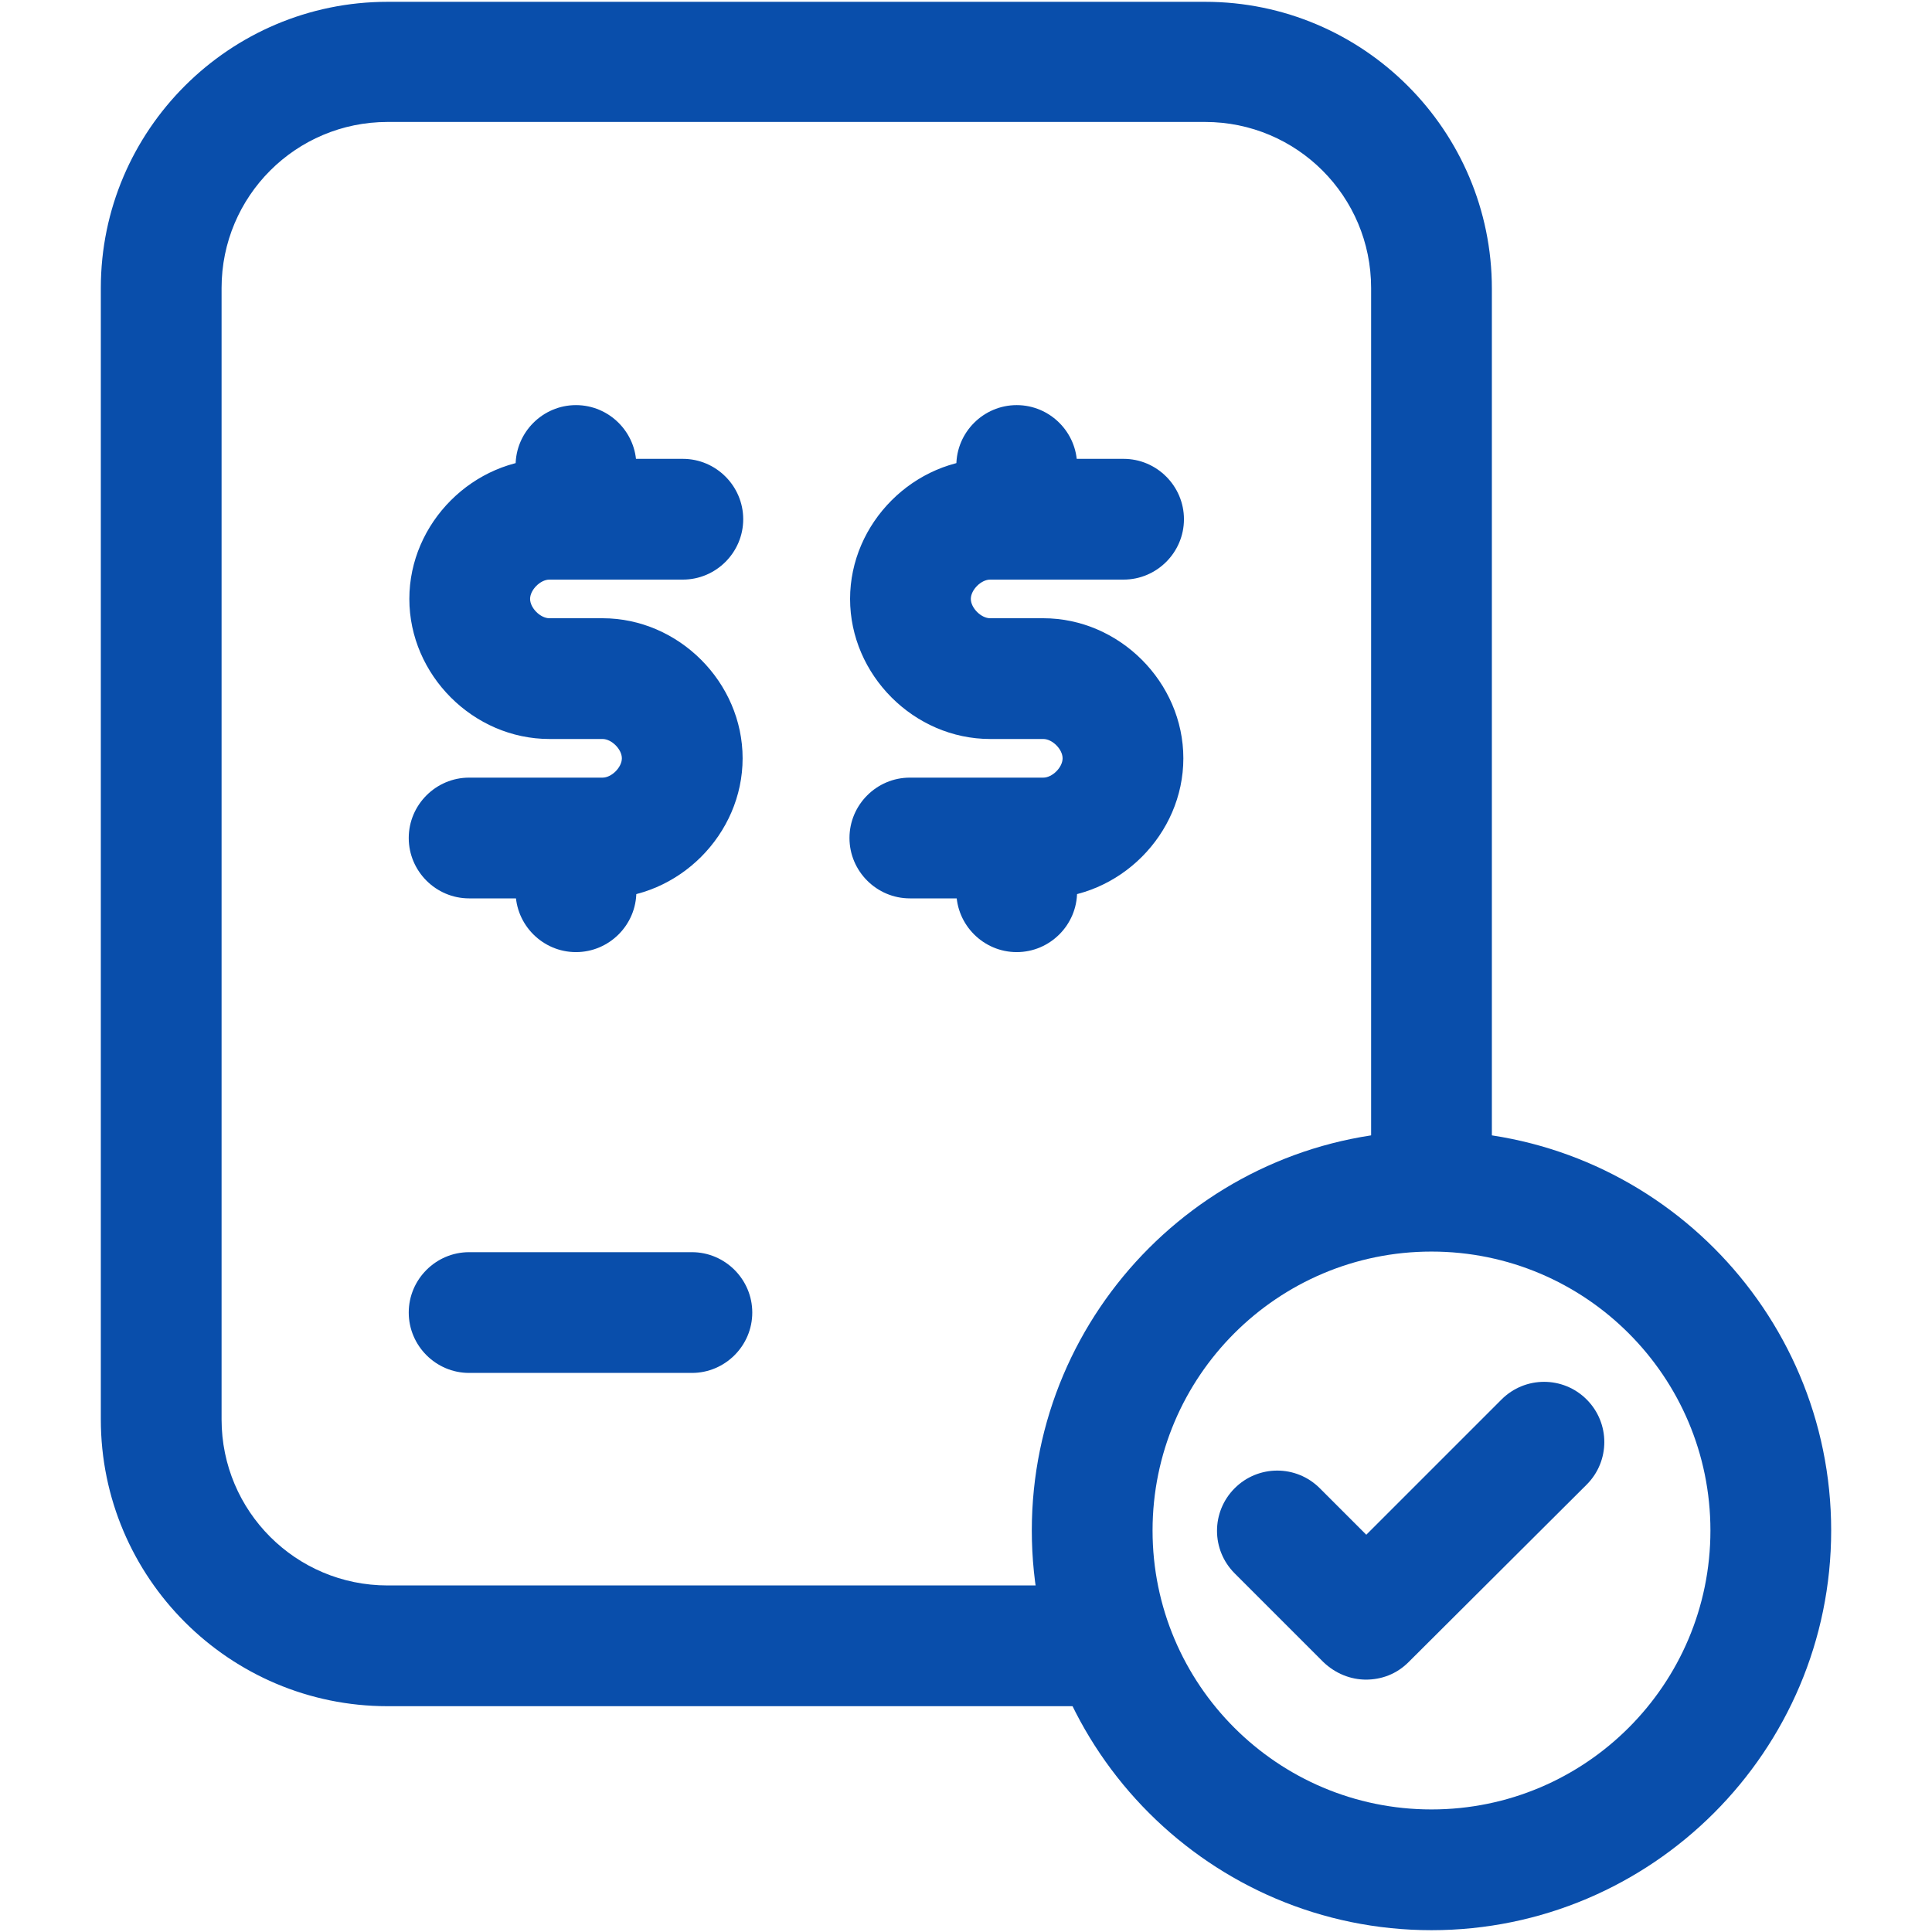
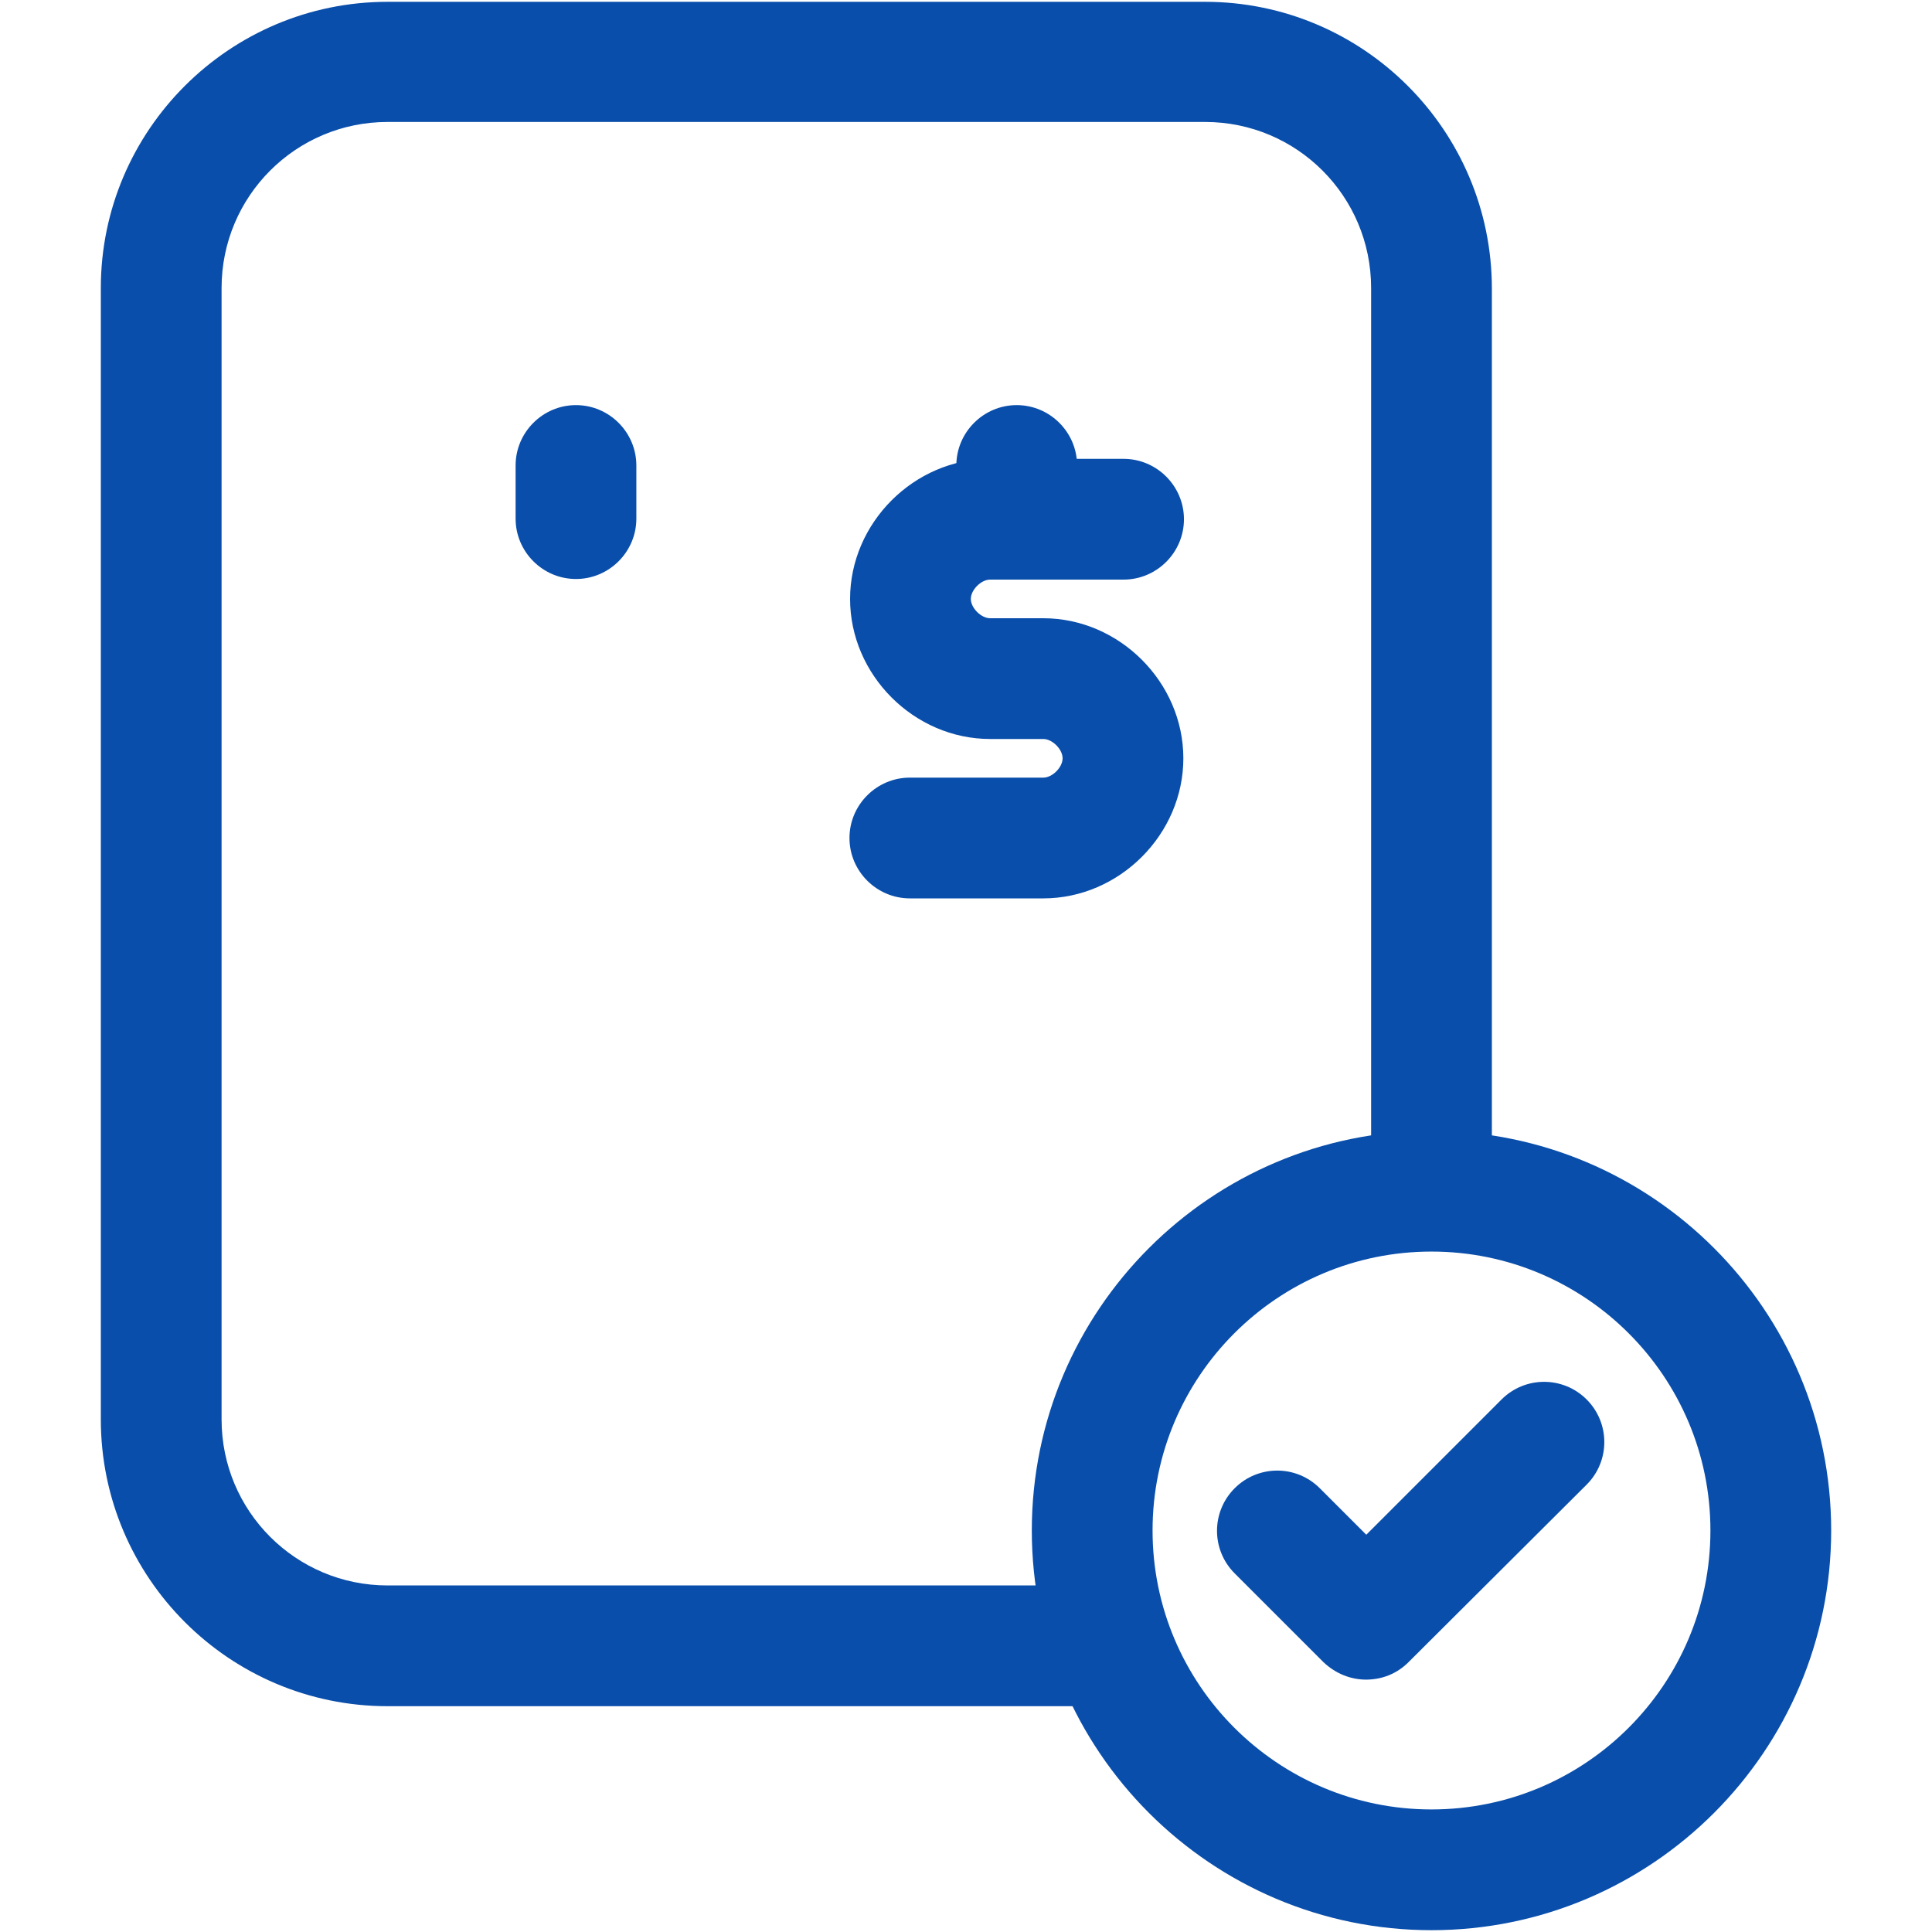
<svg xmlns="http://www.w3.org/2000/svg" id="Layer_1" data-name="Layer 1" viewBox="0 0 32 32">
  <defs>
    <style> .cls-1 { fill: #094eab; } </style>
  </defs>
  <g>
    <path class="cls-1" d="M23.71,31.97c-3.65,0-6.62-2.97-6.62-6.62s2.97-6.62,6.62-6.62,6.62,2.97,6.62,6.62-2.97,6.62-6.62,6.62ZM23.71,20.73c-2.55,0-4.62,2.07-4.62,4.62s2.07,4.62,4.62,4.62,4.62-2.07,4.62-4.62-2.07-4.62-4.62-4.62Z" />
    <path class="cls-1" d="M22.63,27.82c-.26,0-.51-.1-.71-.29l-1.47-1.47c-.39-.39-.39-1.02,0-1.41s1.02-.39,1.41,0l.77.77,2.24-2.24c.39-.39,1.02-.39,1.41,0s.39,1.02,0,1.41l-2.95,2.94c-.2.2-.45.29-.71.29Z" />
  </g>
  <path class="cls-1" d="M18.08,28.26H6.42c-2.62,0-4.75-2.13-4.75-4.75V4.77C1.67,2.16,3.8.03,6.42.03h13.54c2.62,0,4.75,2.13,4.75,4.75v14.72c0,.55-.45,1-1,1s-1-.45-1-1V4.77c0-1.52-1.23-2.75-2.75-2.75H6.42c-1.52,0-2.75,1.23-2.75,2.75v18.74c0,1.52,1.23,2.75,2.75,2.75h11.66c.55,0,1,.45,1,1s-.45,1-1,1Z" />
  <g>
-     <path class="cls-1" d="M11.46,22.74h-3.69c-.55,0-1-.45-1-1s.45-1,1-1h3.69c.55,0,1,.45,1,1s-.45,1-1,1Z" />
    <g>
-       <path class="cls-1" d="M9.98,14.88h-2.21c-.55,0-1-.45-1-1s.45-1,1-1h2.21c.15,0,.32-.17.32-.32s-.17-.32-.32-.32h-.88c-1.26,0-2.32-1.06-2.32-2.32s1.06-2.32,2.32-2.32h2.21c.55,0,1,.45,1,1s-.45,1-1,1h-2.21c-.15,0-.32.17-.32.32s.17.32.32.32h.88c1.26,0,2.32,1.06,2.32,2.32s-1.06,2.32-2.32,2.32Z" />
      <path class="cls-1" d="M9.54,9.59c-.55,0-1-.45-1-1v-.88c0-.55.45-1,1-1s1,.45,1,1v.88c0,.55-.45,1-1,1Z" />
-       <path class="cls-1" d="M9.54,15.77c-.55,0-1-.45-1-1v-.88c0-.55.45-1,1-1s1,.45,1,1v.88c0,.55-.45,1-1,1Z" />
    </g>
    <g>
      <path class="cls-1" d="M17.28,14.88h-2.21c-.55,0-1-.45-1-1s.45-1,1-1h2.21c.15,0,.32-.17.32-.32s-.17-.32-.32-.32h-.88c-1.26,0-2.32-1.06-2.32-2.32s1.06-2.32,2.32-2.32h2.21c.55,0,1,.45,1,1s-.45,1-1,1h-2.21c-.15,0-.32.17-.32.32s.17.32.32.32h.88c1.26,0,2.32,1.06,2.32,2.32s-1.06,2.32-2.32,2.32Z" />
-       <path class="cls-1" d="M16.84,9.59c-.55,0-1-.45-1-1v-.88c0-.55.45-1,1-1s1,.45,1,1v.88c0,.55-.45,1-1,1Z" />
-       <path class="cls-1" d="M16.84,15.77c-.55,0-1-.45-1-1v-.88c0-.55.45-1,1-1s1,.45,1,1v.88c0,.55-.45,1-1,1Z" />
+       <path class="cls-1" d="M16.84,9.59c-.55,0-1-.45-1-1v-.88c0-.55.45-1,1-1s1,.45,1,1v.88Z" />
    </g>
  </g>
</svg>